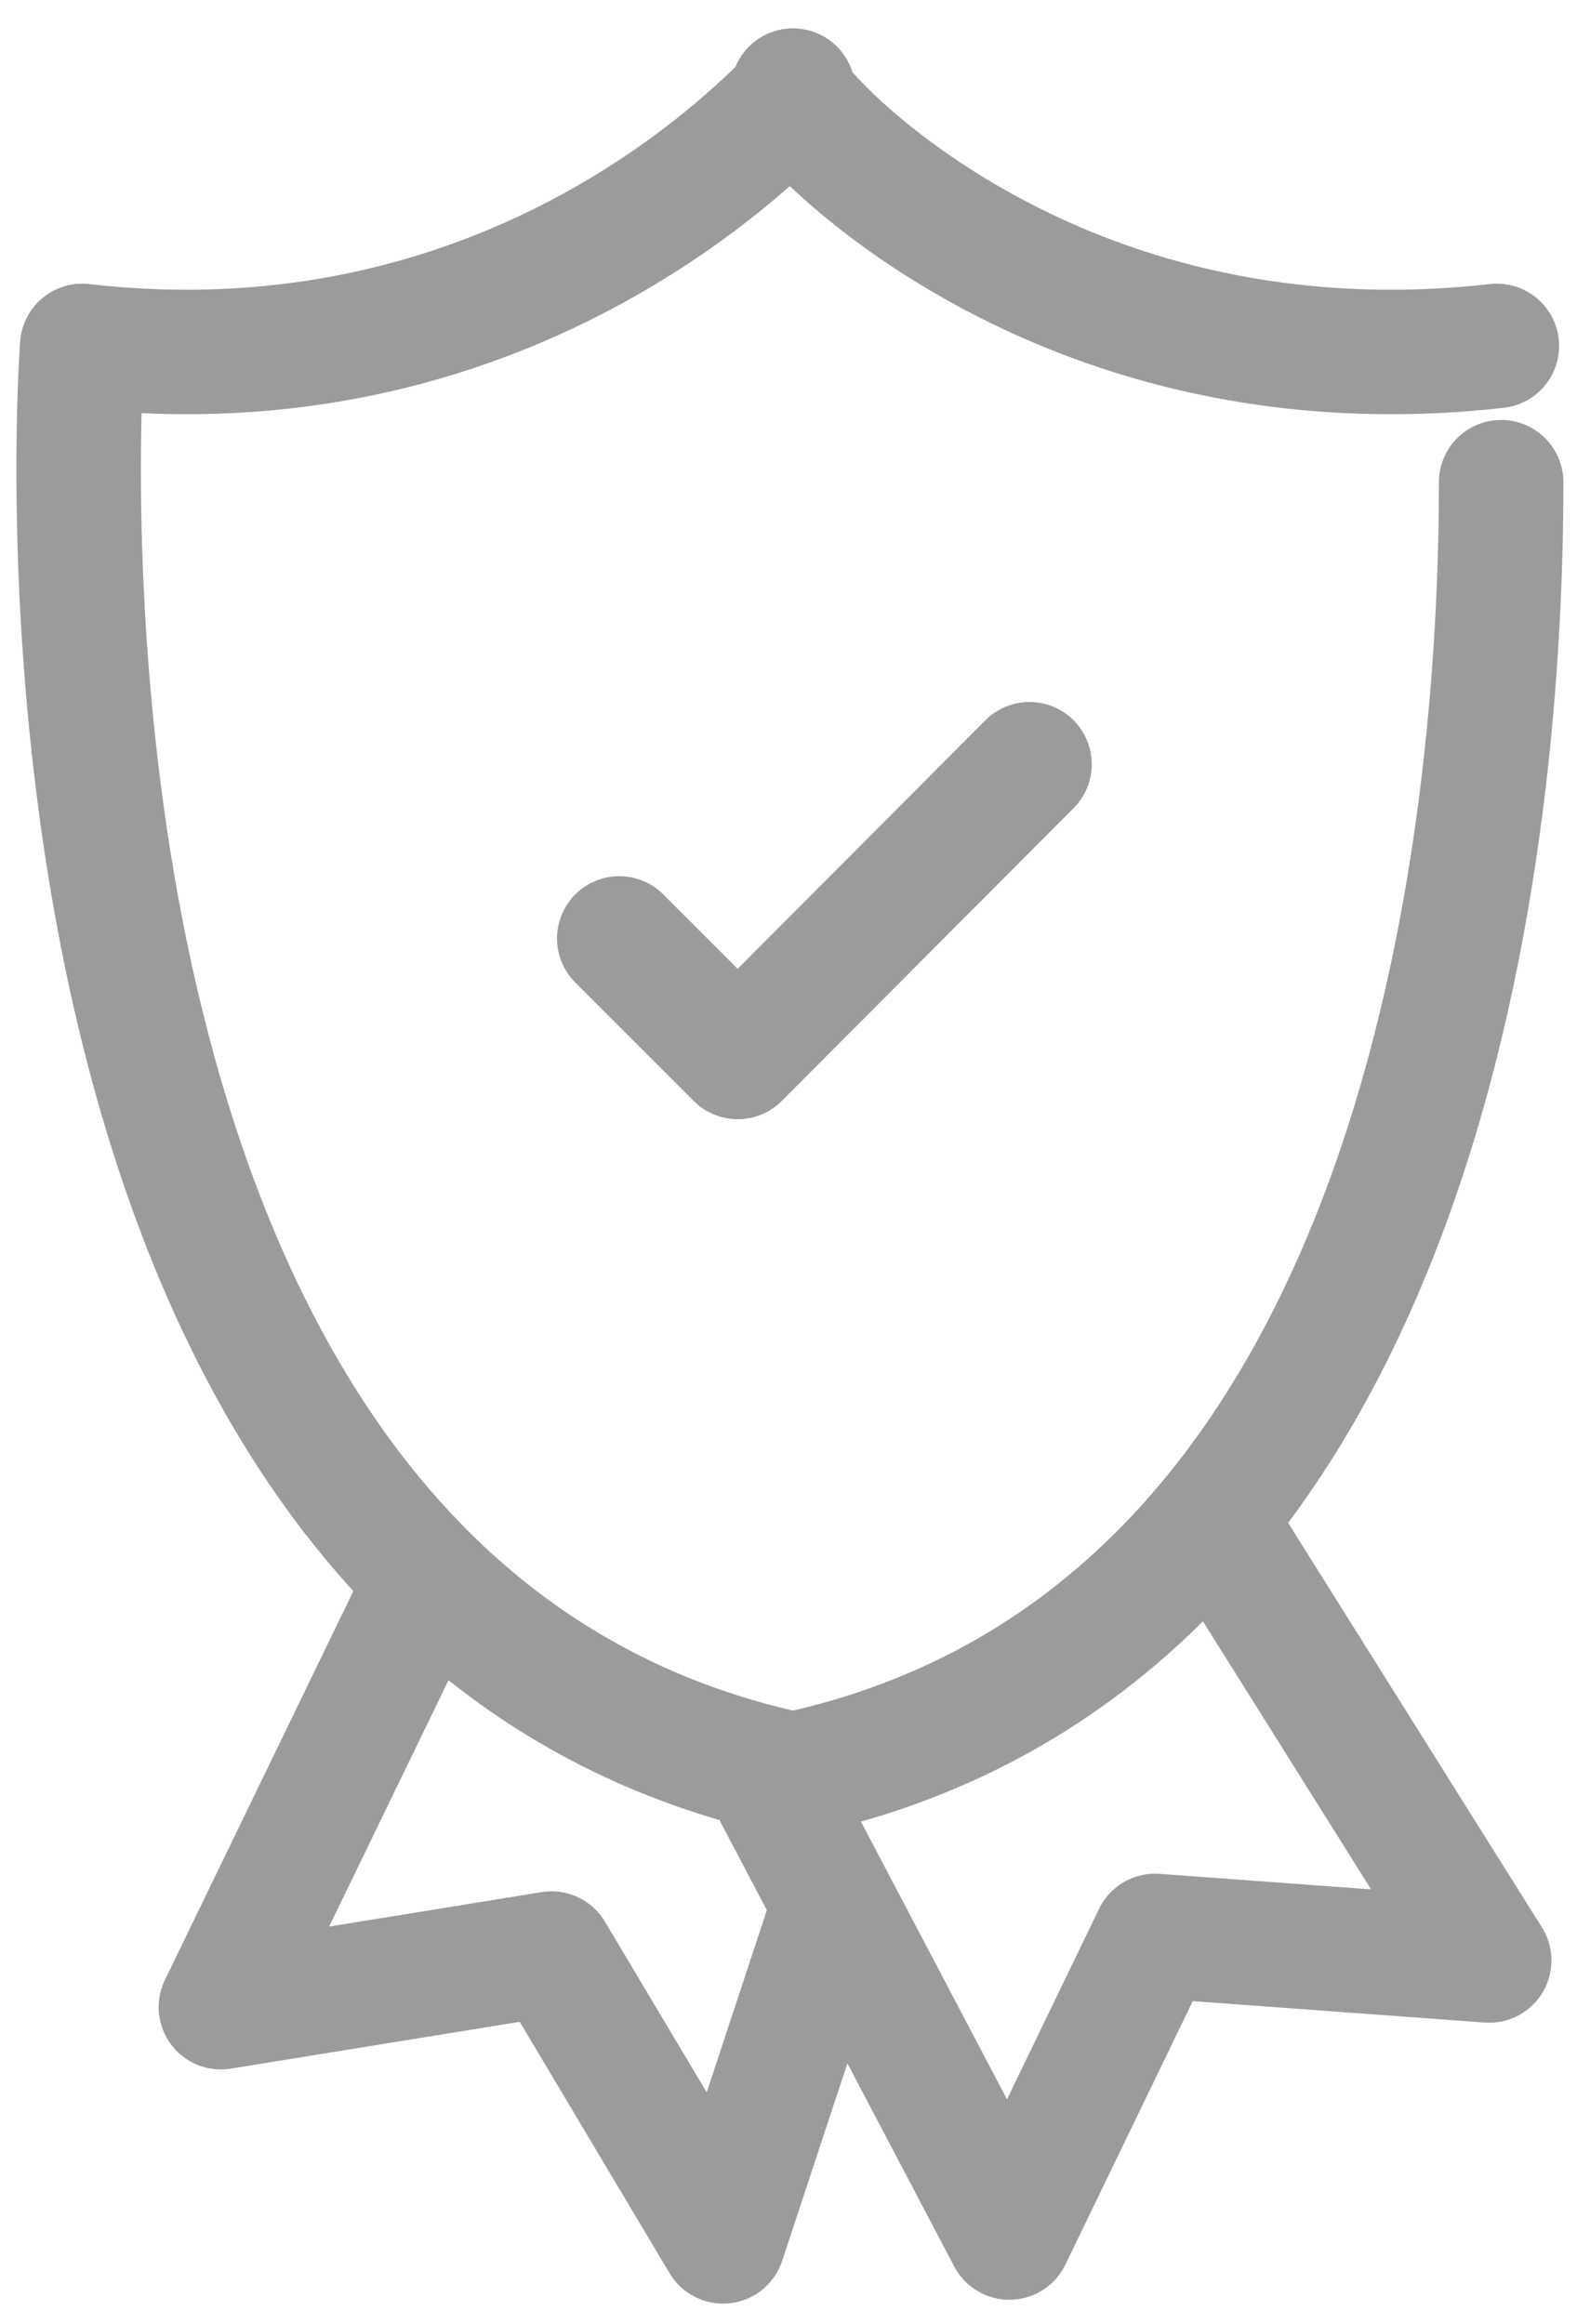
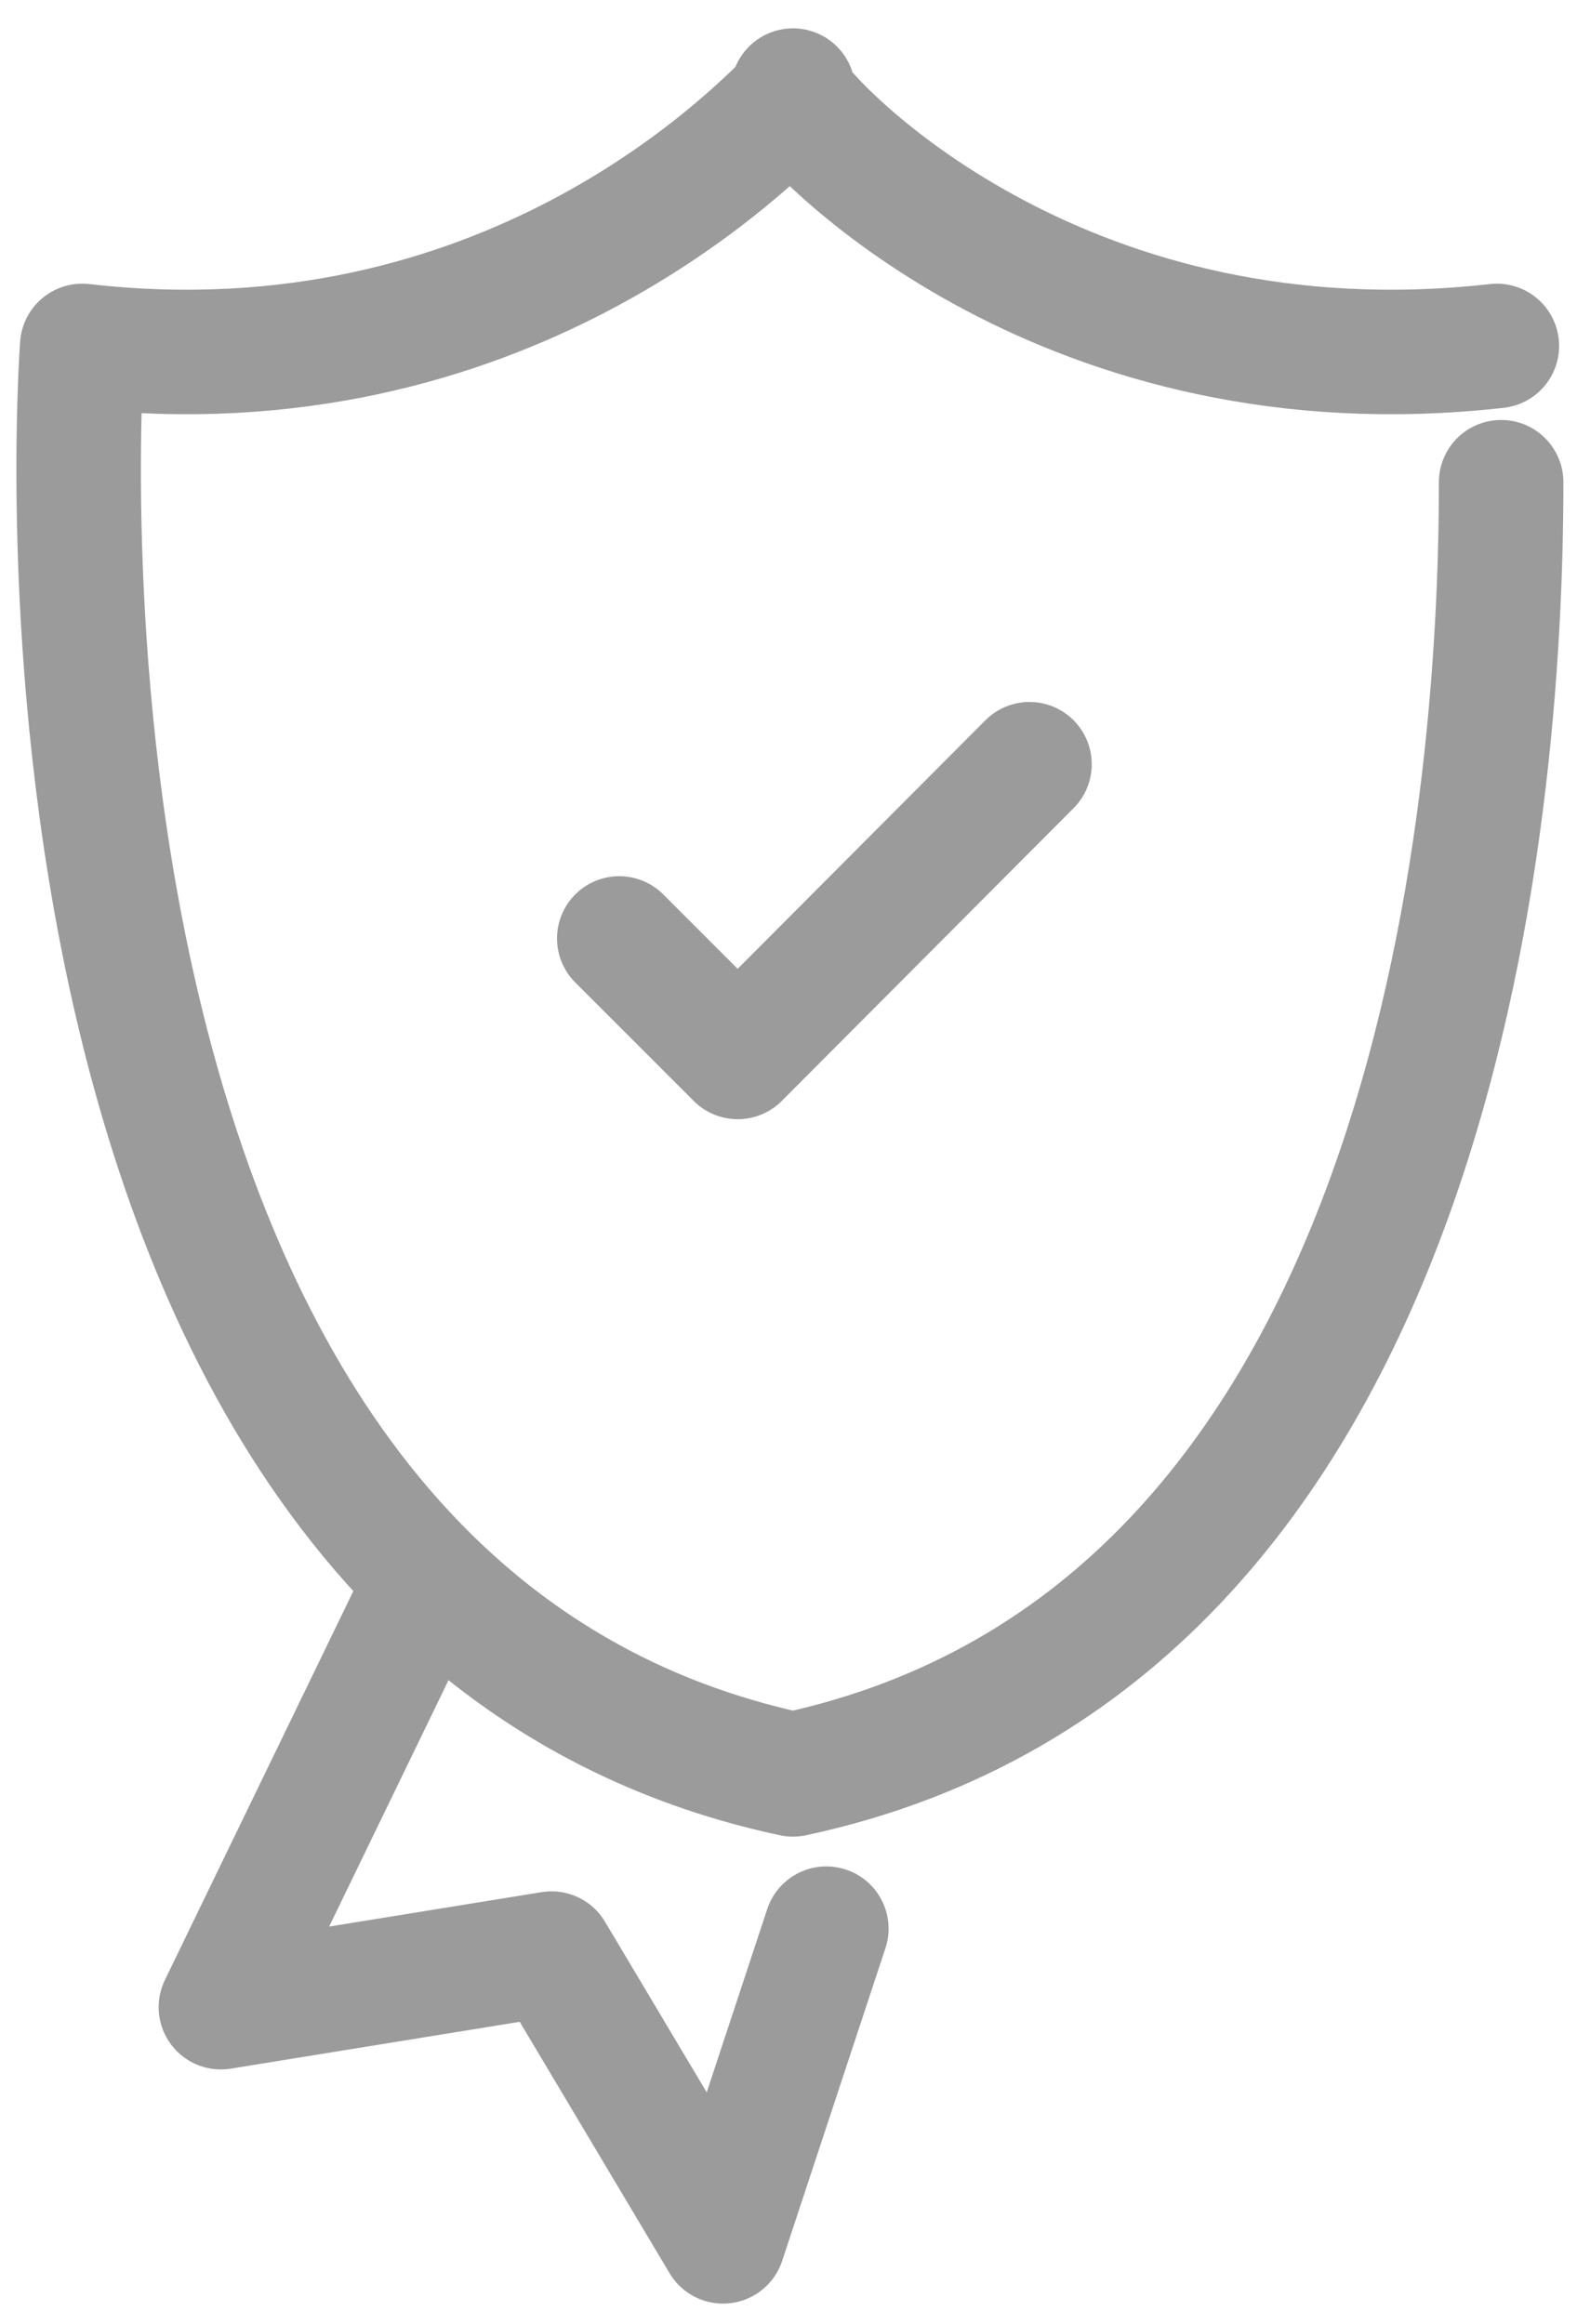
<svg xmlns="http://www.w3.org/2000/svg" width="38px" height="56px" viewBox="0 0 38 56" version="1.1">
  <title>Group 41</title>
  <desc>Created with Sketch.</desc>
  <defs />
  <g id="Page-1" stroke="none" stroke-width="1" fill="none" fill-rule="evenodd" stroke-linecap="round" stroke-linejoin="round">
    <g id="ICONS" transform="translate(-75, -1258)" stroke-width="3" stroke="#9B9B9B">
      <g id="Group-23" transform="translate(76, 1259)">
        <g id="Group-24" transform="translate(0, 0.6)">
          <g id="Group-41">
            <g id="Page-1" transform="translate(12.642, 44.897) rotate(25) translate(-12.642, -44.897) translate(5.142, 39.397)">
              <polyline id="Stroke-2" points="13.171 2.827 14.1 10.707 7.424 6.17 0.749 10.707 0.904 0.307" />
            </g>
            <g id="Page-1-Copy" transform="translate(26.213, 43.479) rotate(-30) translate(-26.213, -43.479) translate(19.213, 36.479)">
-               <polyline id="Stroke-2" points="12.973 0.774 13.43 13.205 6.754 8.668 0.079 13.205 0.554 1.143" />
-             </g>
+               </g>
            <path d="M35.069,6.735 C24.759,7.899 18.773,1.746 18.108,0.749 L18.108,0.749 L18.108,0.583 L18.108,0.749 C17.111,1.746 11.125,7.899 0.982,6.735 C0.982,6.735 -1.346,36.997 18.108,41.154 C33.604,37.843 35.175,17.97 35.172,10.019" id="Shape-Copy" />
            <polyline id="Stroke-147" points="23.807 16.814 16.777 23.867 13.922 21.012" />
          </g>
        </g>
      </g>
    </g>
  </g>
</svg>